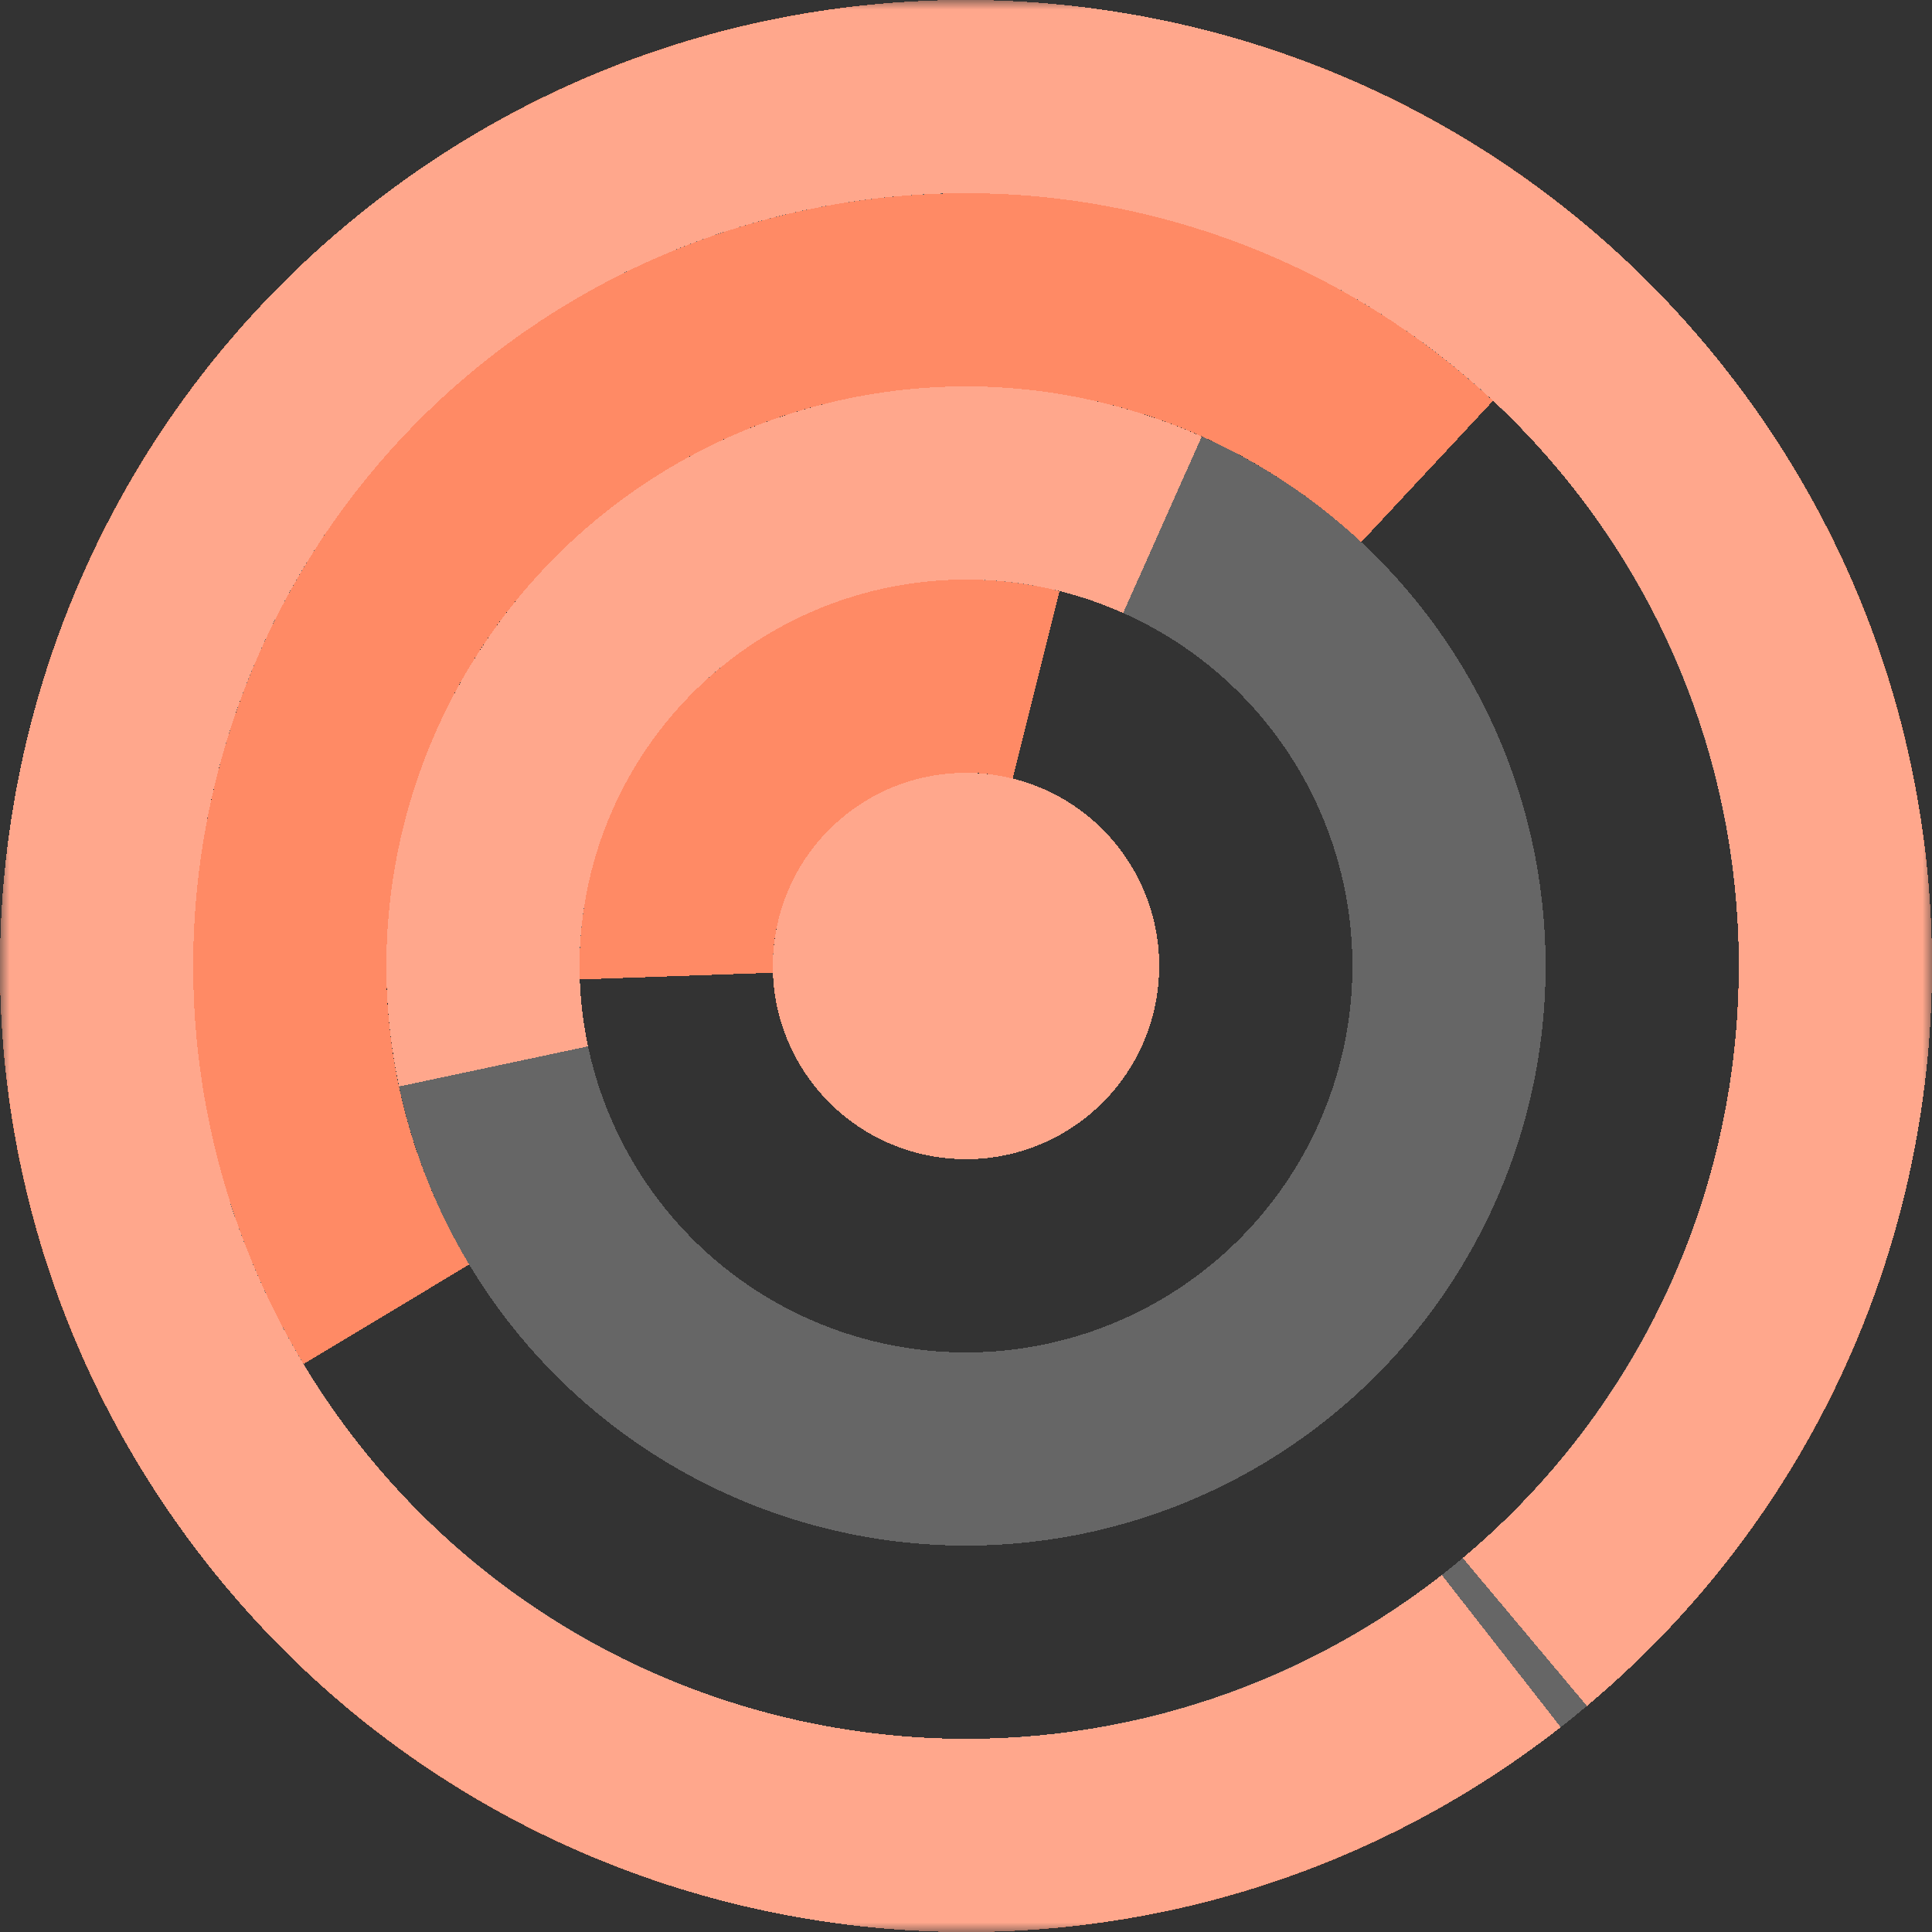
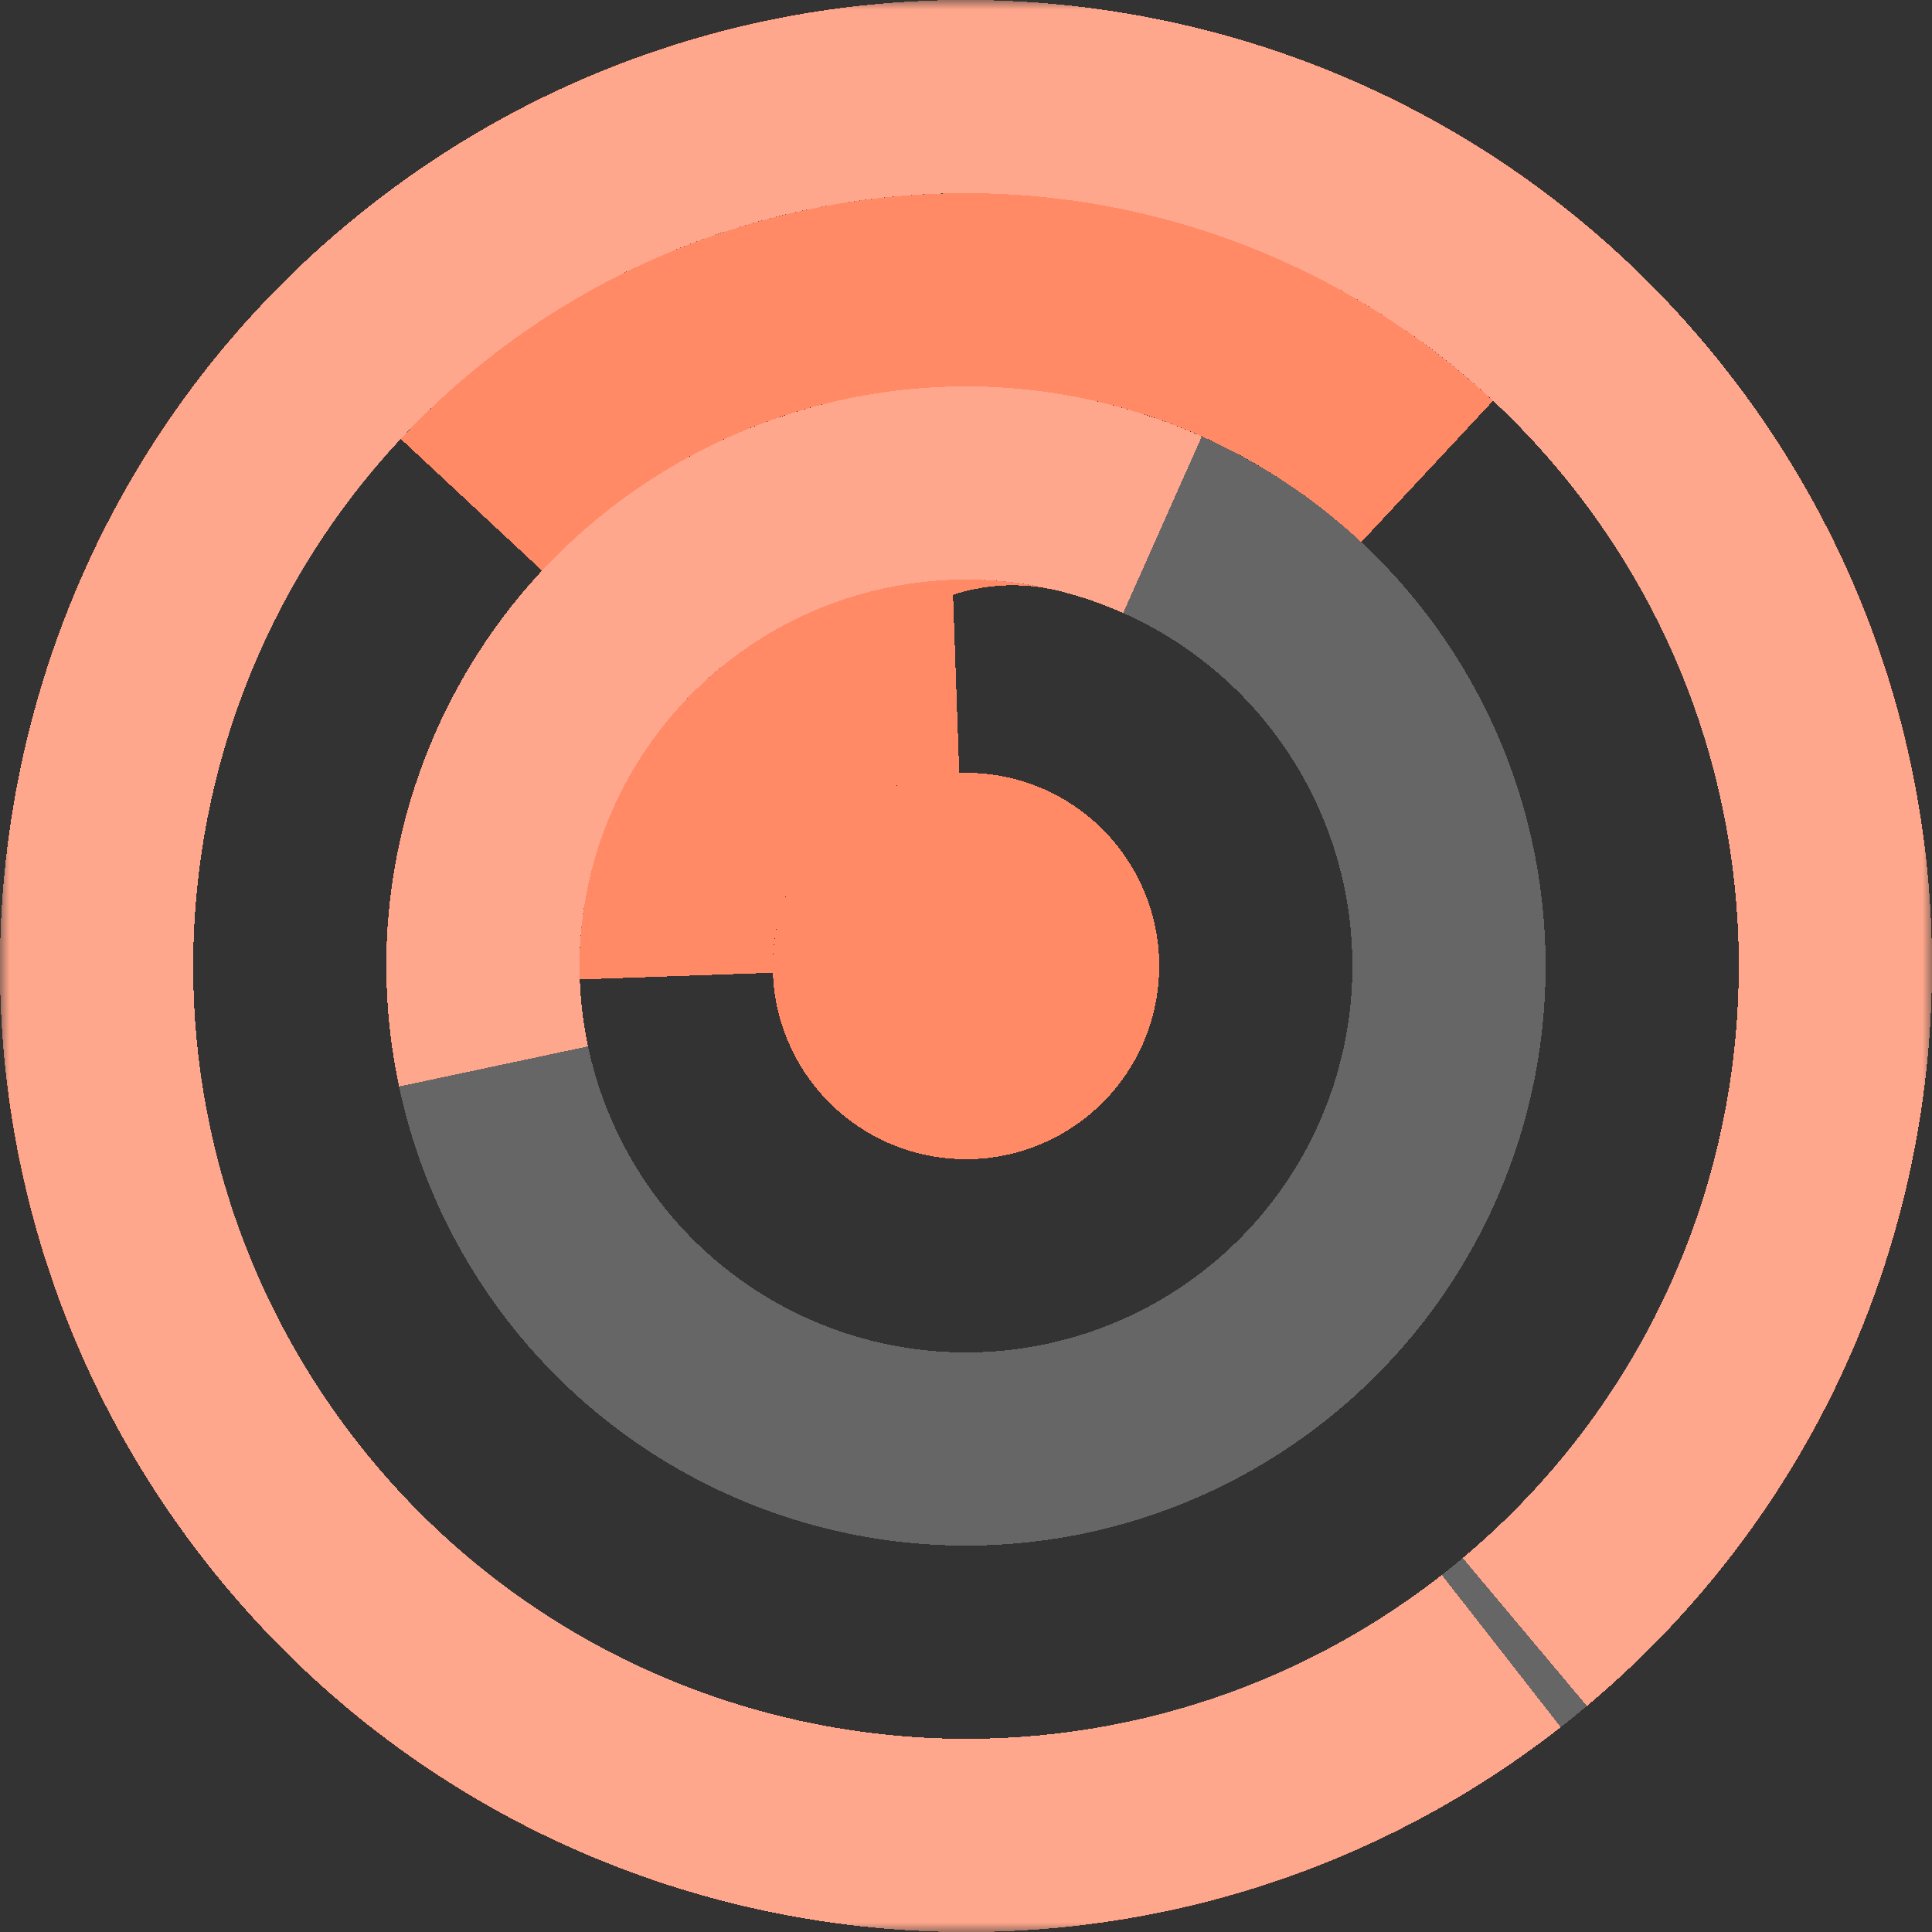
<svg xmlns="http://www.w3.org/2000/svg" viewBox="0 0 100 100" fill="none" shape-rendering="crispEdges">
  <rect x="0" y="0" width="100" height="100" fill="#333333" stroke="none" />
  <mask id="viewboxMask">
    <rect width="100" height="100" rx="0" ry="0" x="0" y="0" fill="#fff" />
  </mask>
  <g mask="url(#viewboxMask)">
    <g transform="translate(0, 0) rotate(-129 50 50)">
      <g transform="translate(0, 0) rotate(1 50 50)">
        <path d="M90 50h10c0-27.614-22.386-50-50-50S0 22.386 0 50h10c0-22.091 17.909-40 40-40s40 17.909 40 40Z" fill="#ff8a65" />
      </g>
      <g transform="translate(0, 0) rotate(98 50 50)">
-         <path d="M50 10c-22.091 0-40 17.909-40 40h10c0-16.569 13.431-30 30-30V10Z" fill="#ff8a65" />
-       </g>
+         </g>
      <g transform="translate(0, 0) rotate(117 50 50)">
        <path d="M50 20c-16.569 0-30 13.431-30 30h10c0-11.046 8.954-20 20-20V20Z" fill="#ff8a65" />
      </g>
      <g transform="translate(0, 0) rotate(127 50 50)">
        <path d="M50 30c-11.046 0-20 8.954-20 20h10c0-5.523 4.477-10 10-10V30Z" fill="#ff8a65" />
      </g>
      <g transform="translate(0, 0) rotate(97 50 50)">
        <circle cx="50" cy="50" r="10" fill="#ff8a65" />
      </g>
      <g transform="matrix(1 0 0 -1 0 100)">
        <g transform="translate(0, 0) rotate(1 50 50)">
          <path d="M90 50h10c0-27.614-22.386-50-50-50S0 22.386 0 50h10c0-22.091 17.909-40 40-40s40 17.909 40 40Z" fill="#ff8a65" />
        </g>
      </g>
      <g transform="matrix(1 0 0 -1 0 100)">
        <g transform="translate(0, 0) rotate(98 50 50)">
          <path d="M50 10c-22.091 0-40 17.909-40 40h10c0-16.569 13.431-30 30-30V10Z" fill="#ff8a65" />
        </g>
      </g>
      <g transform="matrix(1 0 0 -1 0 100)">
        <g transform="translate(0, 0) rotate(117 50 50)">
          <path d="M50 20c-16.569 0-30 13.431-30 30h10c0-11.046 8.954-20 20-20V20Z" fill="#ff8a65" />
        </g>
      </g>
      <g transform="matrix(1 0 0 -1 0 100)">
        <g transform="translate(0, 0) rotate(127 50 50)">
-           <path d="M50 30c-11.046 0-20 8.954-20 20h10c0-5.523 4.477-10 10-10V30Z" fill="#ff8a65" />
+           <path d="M50 30c-11.046 0-20 8.954-20 20c0-5.523 4.477-10 10-10V30Z" fill="#ff8a65" />
        </g>
      </g>
      <g transform="matrix(1 0 0 -1 0 100)">
        <g transform="translate(0, 0) rotate(97 50 50)">
          <circle cx="50" cy="50" r="10" fill="#ff8a65" />
        </g>
      </g>
      <circle cx="50" cy="50" r="45" stroke="#fff" stroke-opacity=".25" stroke-width="10" style="mix-blend-mode:lighten" />
      <circle cx="50" cy="50" r="25" stroke="#fff" stroke-opacity=".25" stroke-width="10" style="mix-blend-mode:lighten" />
-       <circle cx="50" cy="50" r="10" fill="#fff" fill-opacity=".25" style="mix-blend-mode:lighten" />
    </g>
  </g>
</svg>